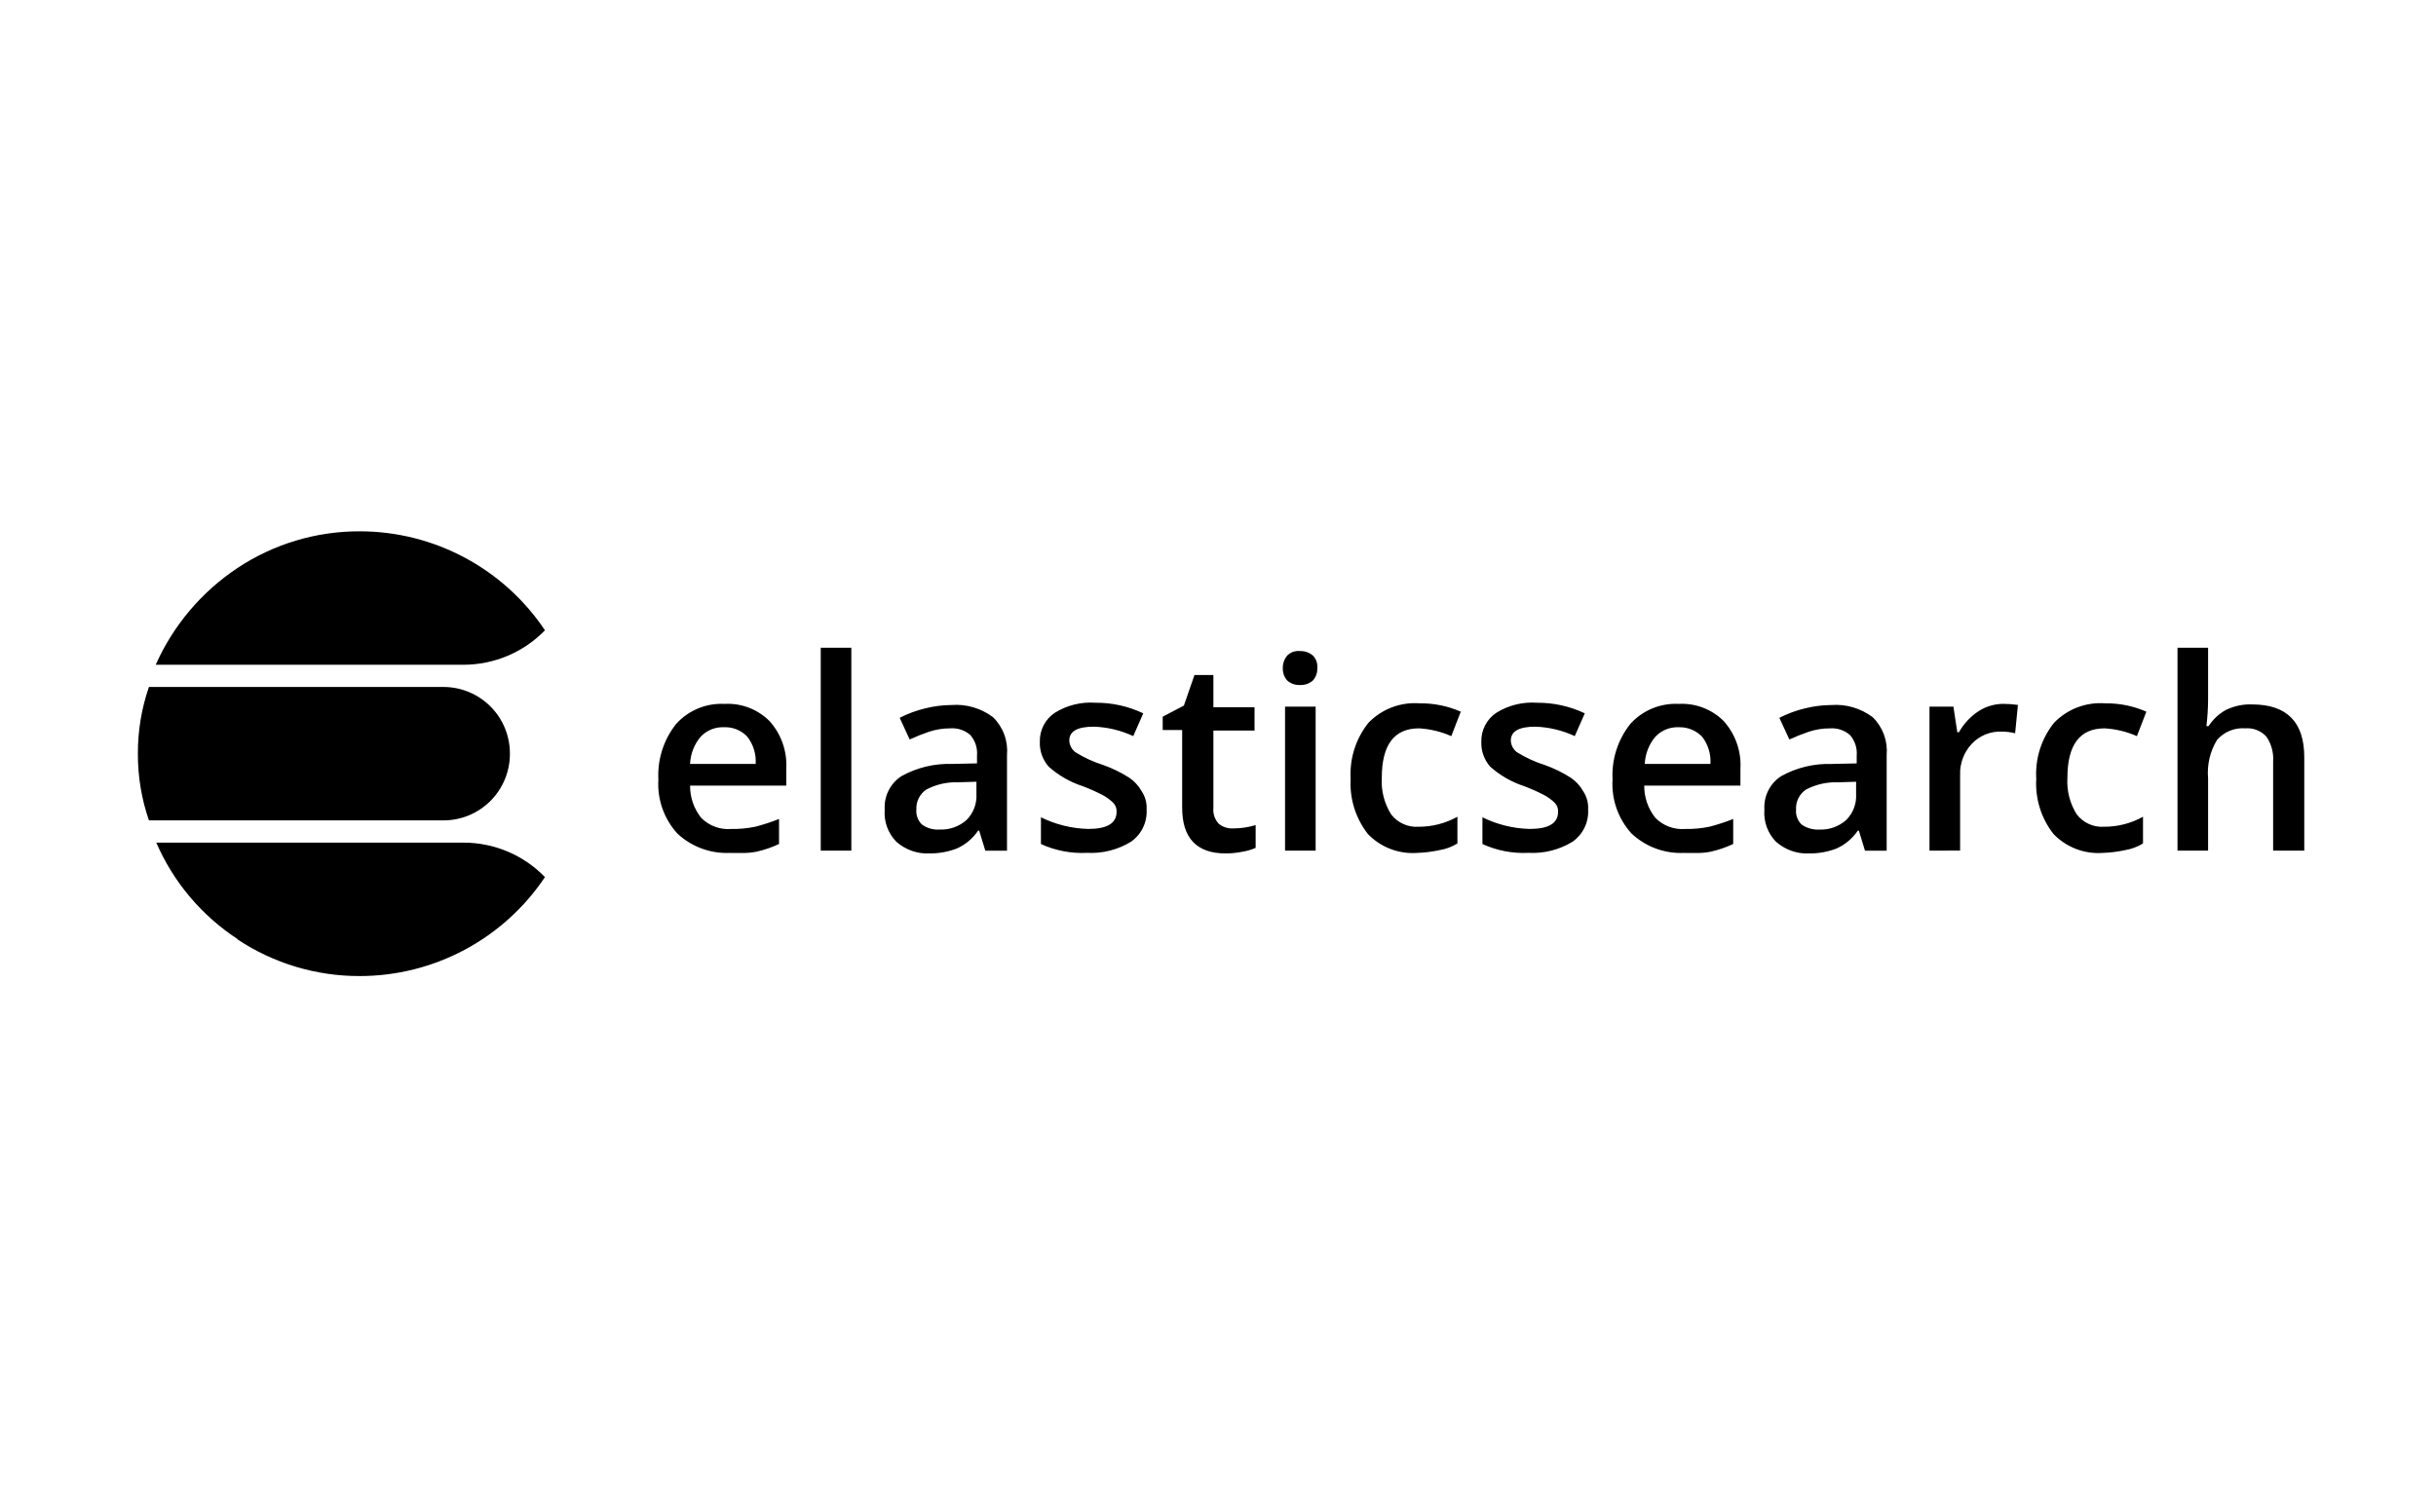
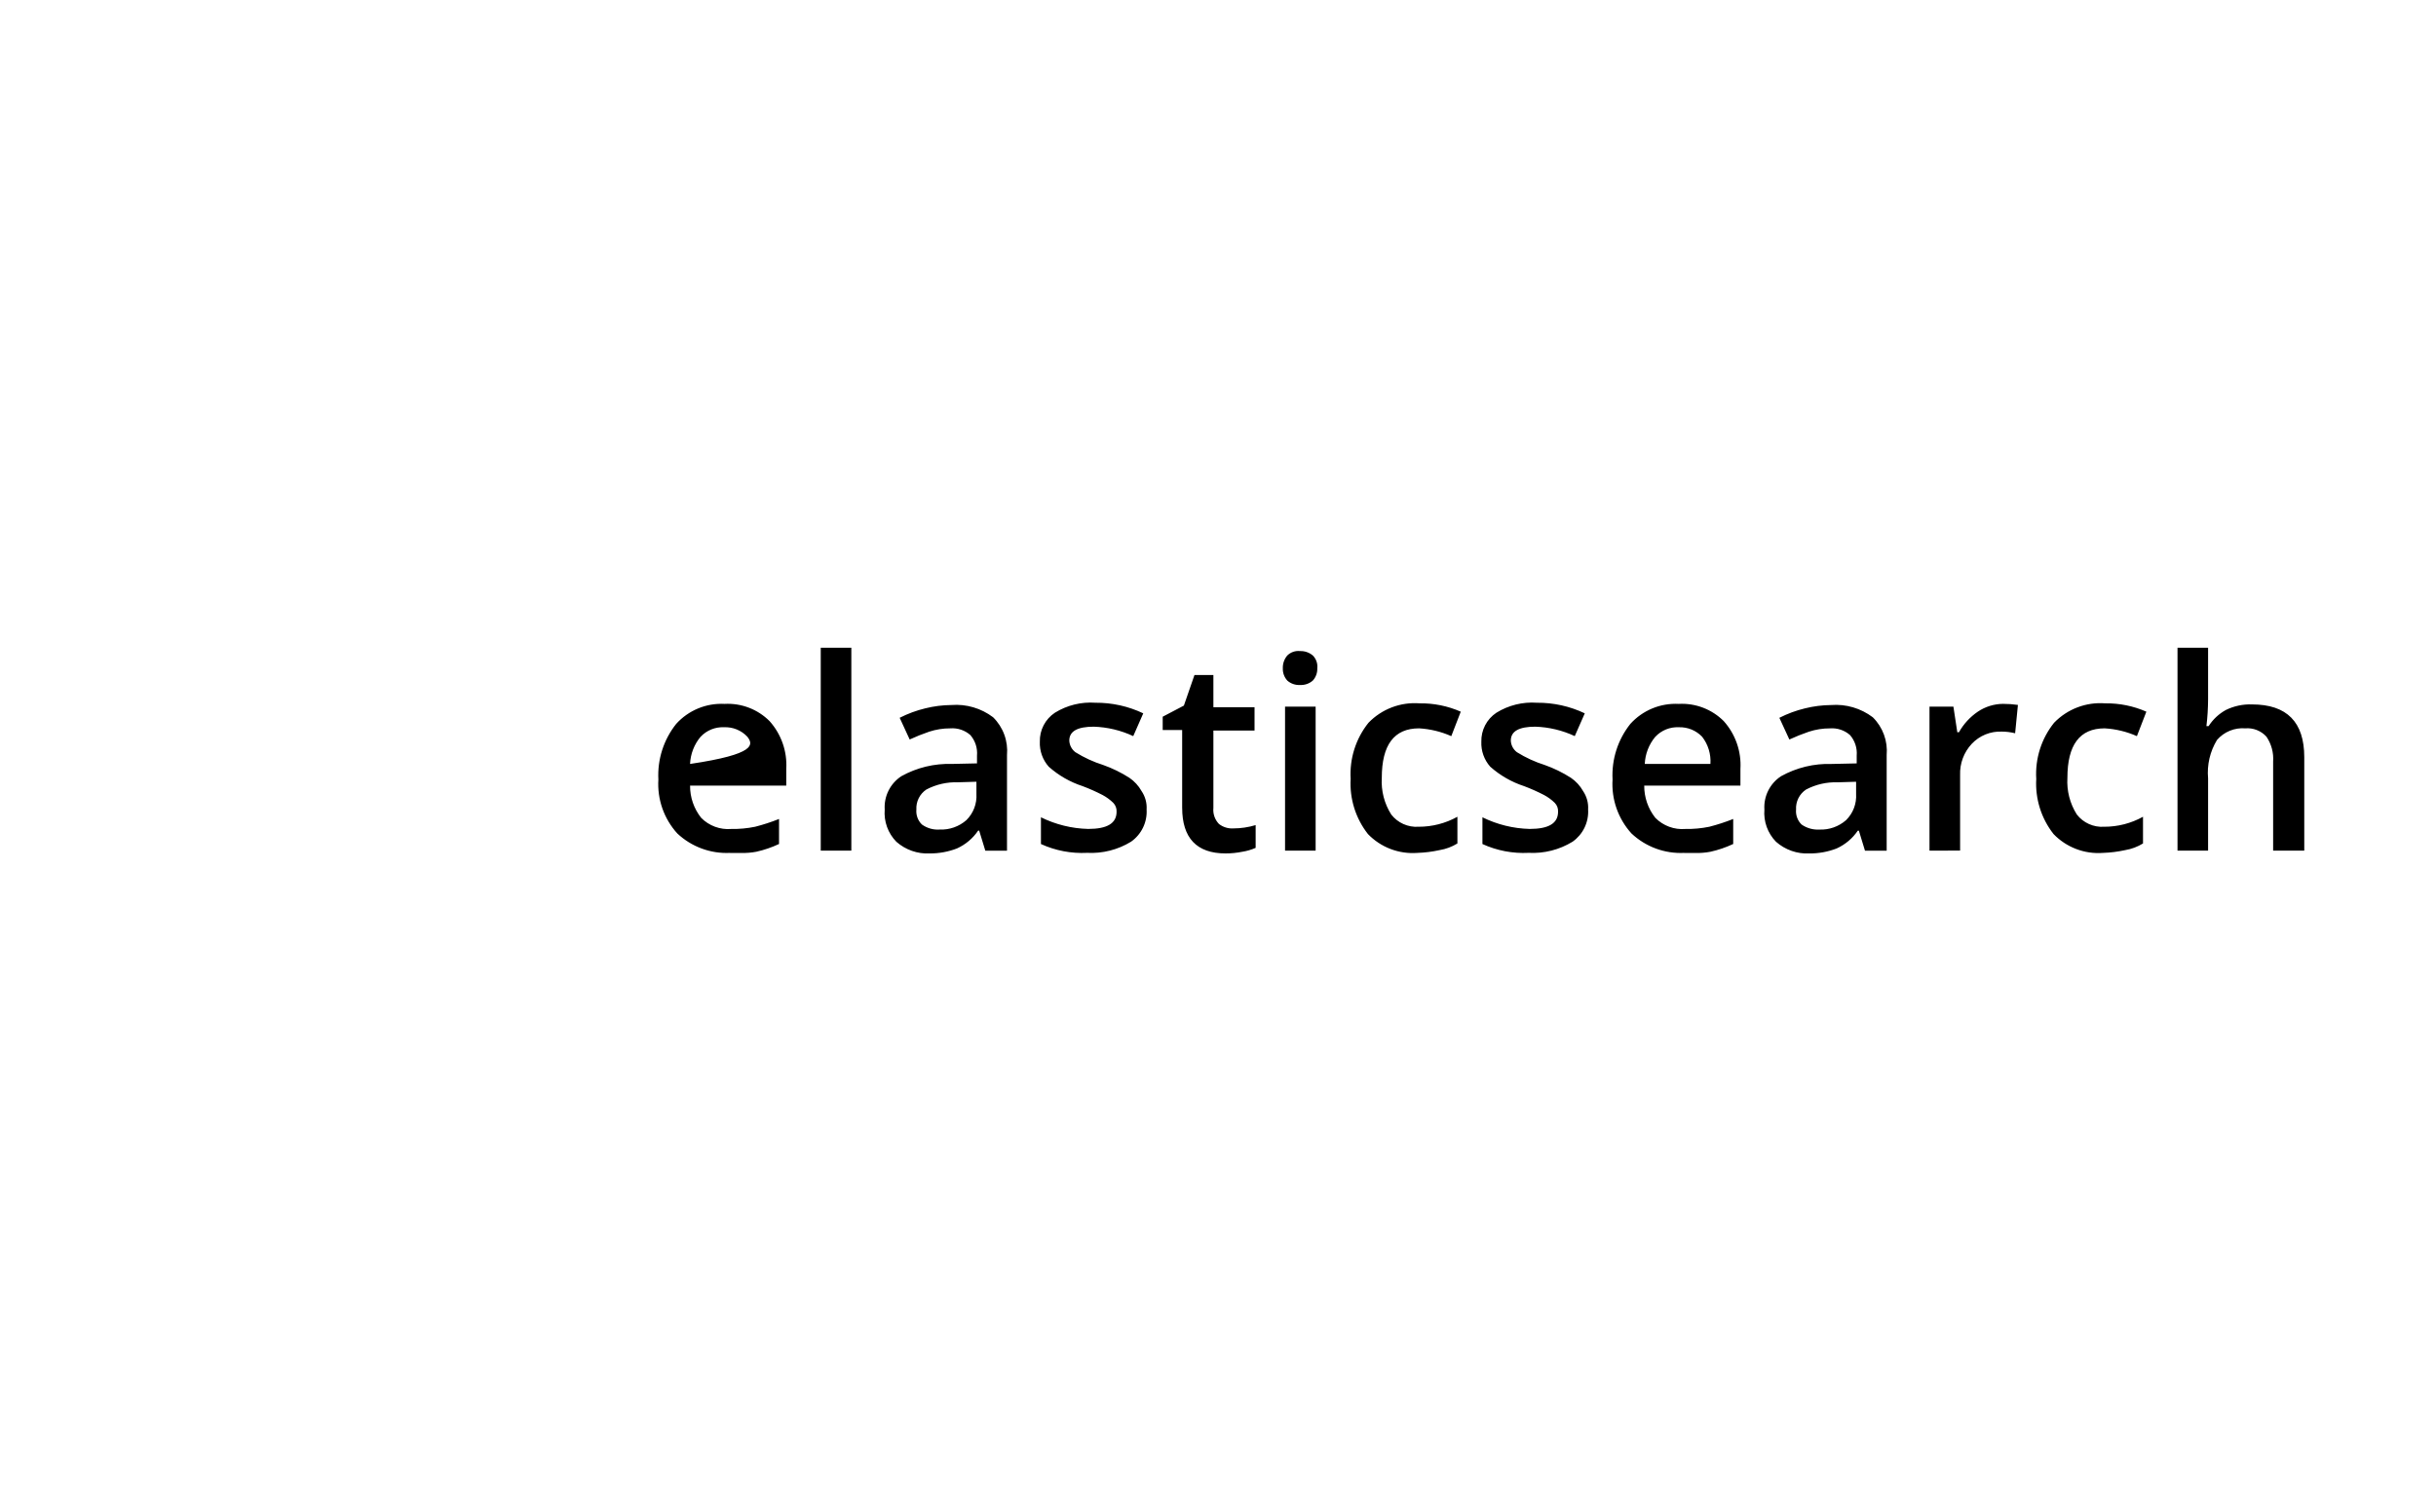
<svg xmlns="http://www.w3.org/2000/svg" width="240" height="149" viewBox="0 0 240 149" fill="none">
-   <path d="M174.979 82.949C174.571 82.533 174.258 82.034 174.06 81.486C173.862 80.938 173.784 80.354 173.832 79.773C173.79 79.128 173.92 78.484 174.209 77.907C174.498 77.329 174.935 76.839 175.475 76.486C176.997 75.641 178.72 75.224 180.46 75.28L182.926 75.225V74.46C182.957 74.095 182.916 73.727 182.802 73.379C182.689 73.031 182.507 72.709 182.267 72.432C181.999 72.197 181.687 72.017 181.348 71.904C181.01 71.791 180.652 71.747 180.296 71.774C179.587 71.771 178.883 71.882 178.209 72.103C177.557 72.325 176.918 72.582 176.292 72.87L175.306 70.733C176.107 70.325 176.952 70.013 177.825 69.802C178.668 69.592 179.532 69.482 180.401 69.474C181.872 69.36 183.333 69.789 184.51 70.679C184.999 71.16 185.375 71.744 185.611 72.388C185.848 73.032 185.939 73.721 185.879 74.404V83.826H183.742L183.14 81.854H183.035C182.514 82.619 181.792 83.226 180.948 83.608C180.092 83.938 179.181 84.104 178.264 84.099C177.061 84.158 175.882 83.746 174.979 82.949ZM181.06 77.088C179.975 77.05 178.899 77.295 177.937 77.8C177.615 78.014 177.354 78.309 177.181 78.655C177.008 79.001 176.929 79.386 176.952 79.773C176.926 80.044 176.963 80.319 177.058 80.575C177.152 80.831 177.303 81.062 177.499 81.251C178.012 81.608 178.629 81.782 179.253 81.745C180.216 81.784 181.158 81.45 181.882 80.814C182.22 80.48 182.483 80.077 182.653 79.633C182.823 79.189 182.896 78.714 182.868 78.239V77.034L181.06 77.088ZM116.469 79.608V71.939H114.552V70.624L116.639 69.528L117.682 66.514H119.546V69.692H123.6V71.987H119.546V79.605C119.517 79.894 119.55 80.185 119.645 80.459C119.74 80.733 119.893 80.984 120.094 81.193C120.499 81.508 121.006 81.664 121.518 81.631C122.26 81.63 122.999 81.519 123.709 81.304V83.549C123.288 83.731 122.847 83.86 122.394 83.932C121.853 84.042 121.302 84.096 120.75 84.096C117.896 84.1 116.471 82.567 116.471 79.608H116.469ZM88.312 82.947C87.903 82.531 87.59 82.032 87.391 81.484C87.193 80.936 87.116 80.352 87.164 79.771C87.122 79.126 87.252 78.482 87.541 77.905C87.829 77.327 88.267 76.837 88.807 76.484C90.329 75.638 92.052 75.222 93.792 75.278L96.256 75.223V74.457C96.288 74.093 96.246 73.725 96.134 73.377C96.021 73.029 95.839 72.707 95.599 72.43C95.331 72.195 95.019 72.015 94.68 71.902C94.341 71.789 93.984 71.745 93.628 71.772C92.919 71.769 92.214 71.88 91.541 72.101C90.889 72.323 90.249 72.58 89.623 72.868L88.638 70.731C89.439 70.323 90.285 70.011 91.158 69.8C92.001 69.59 92.865 69.479 93.733 69.472C95.204 69.358 96.665 69.787 97.841 70.677C98.331 71.158 98.707 71.742 98.944 72.386C99.181 73.03 99.272 73.718 99.212 74.402V83.824H97.075L96.472 81.852H96.368C95.847 82.617 95.125 83.224 94.281 83.606C93.424 83.936 92.514 84.102 91.596 84.097C90.394 84.157 89.217 83.745 88.314 82.949L88.312 82.947ZM94.393 77.086C93.307 77.048 92.231 77.293 91.27 77.797C90.947 78.011 90.687 78.307 90.514 78.653C90.341 78.999 90.261 79.384 90.283 79.771C90.258 80.043 90.295 80.317 90.39 80.573C90.485 80.829 90.636 81.06 90.833 81.249C91.341 81.614 91.961 81.789 92.585 81.743C93.549 81.782 94.49 81.449 95.214 80.812C95.552 80.478 95.815 80.075 95.985 79.631C96.155 79.186 96.228 78.712 96.2 78.237V77.032L94.393 77.086ZM165.938 84.044C164.986 84.091 164.035 83.946 163.14 83.616C162.246 83.286 161.427 82.78 160.734 82.126C160.084 81.41 159.584 80.57 159.264 79.658C158.944 78.745 158.811 77.777 158.872 76.811C158.768 74.833 159.391 72.885 160.624 71.334C161.222 70.671 161.96 70.151 162.785 69.809C163.609 69.468 164.5 69.315 165.391 69.361C166.208 69.316 167.026 69.444 167.791 69.737C168.555 70.029 169.25 70.48 169.828 71.059C170.399 71.697 170.838 72.442 171.12 73.251C171.402 74.06 171.522 74.916 171.471 75.771V77.414H161.993C161.983 78.567 162.371 79.689 163.089 80.591C163.473 80.979 163.936 81.278 164.447 81.467C164.959 81.657 165.505 81.731 166.049 81.686C166.839 81.7 167.629 81.627 168.404 81.468C169.204 81.263 169.991 81.007 170.759 80.701V83.166C170.04 83.503 169.288 83.76 168.513 83.932C168.029 84.024 167.536 84.064 167.044 84.051C166.698 84.055 166.335 84.049 165.94 84.049L165.938 84.044ZM163.089 72.594C162.456 73.35 162.089 74.293 162.046 75.279H168.515C168.581 74.313 168.289 73.357 167.694 72.594C167.397 72.286 167.039 72.044 166.643 71.883C166.246 71.723 165.821 71.647 165.393 71.662C164.965 71.642 164.537 71.716 164.14 71.877C163.743 72.039 163.385 72.284 163.091 72.597L163.089 72.594ZM71.932 84.044C70.98 84.091 70.028 83.945 69.134 83.615C68.24 83.286 67.421 82.78 66.727 82.126C66.077 81.41 65.577 80.57 65.257 79.658C64.937 78.745 64.804 77.777 64.864 76.811C64.76 74.833 65.384 72.885 66.618 71.334C67.215 70.671 67.953 70.151 68.778 69.809C69.603 69.468 70.493 69.315 71.384 69.361C72.201 69.316 73.019 69.444 73.783 69.737C74.548 70.029 75.242 70.48 75.821 71.059C76.392 71.697 76.832 72.442 77.114 73.251C77.396 74.06 77.515 74.916 77.465 75.771V77.414H67.988C67.977 78.567 68.364 79.689 69.083 80.591C69.466 80.979 69.93 81.278 70.441 81.467C70.951 81.656 71.497 81.731 72.04 81.686C72.831 81.7 73.622 81.627 74.397 81.468C75.198 81.263 75.984 81.007 76.752 80.701V83.166C76.034 83.503 75.281 83.76 74.506 83.932C74.014 84.024 73.513 84.064 73.013 84.051C72.665 84.055 72.304 84.049 71.933 84.049L71.932 84.044ZM69.029 72.594C68.395 73.349 68.028 74.293 67.986 75.279H74.449C74.515 74.313 74.222 73.357 73.627 72.594C73.335 72.282 72.978 72.038 72.581 71.877C72.185 71.716 71.759 71.643 71.332 71.662C70.904 71.642 70.476 71.716 70.079 71.877C69.682 72.039 69.324 72.284 69.031 72.597L69.029 72.594ZM202.314 82.18C201.105 80.639 200.502 78.709 200.616 76.754C200.495 74.757 201.119 72.786 202.369 71.224C203.016 70.553 203.803 70.034 204.675 69.702C205.546 69.371 206.479 69.236 207.409 69.307C208.804 69.287 210.187 69.567 211.464 70.128L210.532 72.54C209.528 72.094 208.452 71.834 207.355 71.771C204.89 71.771 203.685 73.415 203.685 76.648C203.607 77.921 203.933 79.186 204.616 80.263C204.931 80.668 205.34 80.989 205.808 81.199C206.276 81.409 206.787 81.502 207.299 81.468C208.641 81.473 209.961 81.134 211.134 80.483V83.113C210.598 83.444 210.002 83.666 209.381 83.769C208.661 83.928 207.927 84.02 207.19 84.044C206.29 84.112 205.387 83.98 204.545 83.658C203.702 83.337 202.941 82.833 202.316 82.183L202.314 82.18ZM146.052 83.166V80.535C147.503 81.251 149.091 81.643 150.708 81.683C152.572 81.683 153.504 81.136 153.504 79.986C153.513 79.825 153.488 79.663 153.432 79.512C153.375 79.361 153.287 79.224 153.174 79.109C152.864 78.806 152.512 78.549 152.13 78.344C151.491 78.013 150.833 77.72 150.16 77.466C148.926 77.064 147.789 76.412 146.82 75.549C146.22 74.872 145.907 73.988 145.945 73.084C145.931 72.523 146.059 71.967 146.317 71.469C146.576 70.97 146.957 70.546 147.425 70.235C148.62 69.492 150.02 69.147 151.423 69.248C153.053 69.235 154.664 69.592 156.136 70.292L155.149 72.537C153.93 71.966 152.606 71.65 151.26 71.607C149.671 71.607 148.849 72.045 148.849 72.976C148.858 73.2 148.917 73.419 149.021 73.618C149.126 73.816 149.273 73.989 149.453 74.123C150.309 74.657 151.229 75.08 152.191 75.383C153.095 75.703 153.959 76.126 154.767 76.643C155.265 76.982 155.677 77.432 155.972 77.957C156.331 78.489 156.505 79.125 156.465 79.766C156.502 80.382 156.38 80.997 156.112 81.553C155.843 82.109 155.437 82.587 154.932 82.942C153.633 83.737 152.124 84.119 150.603 84.039C149.039 84.119 147.479 83.821 146.054 83.17L146.052 83.166ZM134.767 82.18C133.559 80.639 132.955 78.709 133.07 76.754C132.949 74.757 133.574 72.786 134.823 71.224C135.471 70.553 136.258 70.034 137.129 69.702C138.001 69.371 138.934 69.236 139.863 69.307C141.258 69.287 142.64 69.567 143.917 70.128L142.985 72.54C141.981 72.094 140.905 71.834 139.808 71.771C137.343 71.771 136.137 73.415 136.137 76.648C136.06 77.921 136.386 79.186 137.069 80.263C137.384 80.668 137.793 80.989 138.261 81.199C138.729 81.409 139.241 81.502 139.753 81.468C141.094 81.473 142.414 81.134 143.587 80.483V83.113C143.051 83.444 142.455 83.667 141.834 83.769C141.113 83.928 140.38 84.02 139.642 84.044C138.743 84.112 137.84 83.98 136.997 83.658C136.155 83.337 135.394 82.833 134.768 82.183L134.767 82.18ZM102.556 83.166V80.535C104.006 81.251 105.595 81.643 107.212 81.683C109.076 81.683 110.008 81.136 110.008 79.986C110.017 79.825 109.992 79.664 109.935 79.513C109.879 79.362 109.792 79.225 109.679 79.109C109.369 78.807 109.017 78.549 108.635 78.344C107.995 78.013 107.336 77.719 106.662 77.466C105.428 77.065 104.291 76.412 103.323 75.549C102.723 74.872 102.409 73.988 102.447 73.084C102.433 72.523 102.561 71.968 102.82 71.469C103.078 70.971 103.459 70.546 103.926 70.235C105.122 69.493 106.522 69.147 107.926 69.248C109.555 69.235 111.165 69.592 112.636 70.292L111.65 72.537C110.43 71.966 109.106 71.65 107.76 71.607C106.171 71.607 105.349 72.045 105.349 72.976C105.358 73.2 105.417 73.419 105.521 73.617C105.626 73.816 105.773 73.989 105.952 74.123C106.809 74.657 107.729 75.08 108.691 75.383C109.595 75.703 110.46 76.126 111.267 76.643C111.765 76.982 112.177 77.432 112.472 77.957C112.832 78.489 113.006 79.125 112.966 79.766C113.002 80.382 112.881 80.998 112.612 81.553C112.344 82.109 111.937 82.587 111.432 82.942C110.133 83.737 108.625 84.119 107.104 84.039C105.541 84.119 103.981 83.821 102.557 83.17L102.556 83.166ZM226.967 83.823H223.954V75.057C224.018 74.185 223.786 73.317 223.296 72.593C223.035 72.305 222.712 72.082 222.351 71.939C221.99 71.796 221.602 71.739 221.215 71.77C220.692 71.728 220.166 71.81 219.681 72.01C219.195 72.209 218.764 72.521 218.422 72.918C217.732 74.052 217.425 75.377 217.545 76.699V83.82H214.533V63.826H217.545V68.92C217.541 69.799 217.487 70.677 217.381 71.549H217.599C218.024 70.887 218.608 70.341 219.297 69.961C220.097 69.569 220.982 69.381 221.873 69.413C225.324 69.413 227.022 71.166 227.022 74.617V83.82L226.967 83.823ZM190.098 83.823V69.631H192.454L192.837 72.153H193.001C193.457 71.342 194.095 70.648 194.864 70.125C195.594 69.634 196.451 69.368 197.33 69.358C197.825 69.357 198.32 69.392 198.81 69.462L198.535 72.256C198.105 72.148 197.665 72.093 197.222 72.092C196.671 72.069 196.121 72.164 195.61 72.372C195.1 72.58 194.64 72.895 194.262 73.297C193.878 73.707 193.579 74.189 193.382 74.716C193.185 75.242 193.094 75.802 193.114 76.364V83.814L190.098 83.823ZM126.606 83.823V69.631H129.619V83.823H126.606ZM80.862 83.823V63.828H83.876V83.823H80.862ZM126.825 67.059C126.527 66.73 126.37 66.297 126.387 65.854C126.371 65.394 126.527 64.945 126.825 64.594C126.989 64.432 127.187 64.308 127.405 64.232C127.623 64.156 127.855 64.13 128.084 64.156C128.545 64.14 128.994 64.297 129.345 64.594C129.507 64.759 129.631 64.957 129.706 65.175C129.782 65.393 129.808 65.625 129.782 65.854C129.799 66.297 129.642 66.729 129.345 67.059C128.999 67.365 128.546 67.523 128.084 67.498C127.624 67.525 127.171 67.368 126.825 67.062V67.059Z" fill="black" />
-   <path d="M23.394 92.565L23.421 92.546C19.873 90.229 17.082 86.92 15.397 83.032H45.691C47.184 83.035 48.66 83.337 50.034 83.92C51.408 84.503 52.651 85.356 53.691 86.427C51.685 89.426 48.971 91.885 45.79 93.586C42.608 95.287 39.056 96.178 35.449 96.18C31.162 96.193 26.966 94.935 23.394 92.565ZM34.16 80.841H14.674C13.943 78.727 13.575 76.504 13.585 74.268C13.575 72.031 13.943 69.808 14.673 67.694H43.717C44.577 67.697 45.427 67.87 46.22 68.202C47.013 68.535 47.733 69.02 48.338 69.63C48.944 70.241 49.423 70.965 49.748 71.76C50.074 72.556 50.24 73.408 50.237 74.268C50.24 75.127 50.074 75.979 49.748 76.775C49.423 77.571 48.944 78.294 48.338 78.905C47.733 79.515 47.013 80.001 46.22 80.333C45.427 80.665 44.577 80.838 43.717 80.841H34.16ZM31.448 65.502H15.342C17.069 61.627 19.862 58.321 23.395 55.971C26.967 53.602 31.161 52.343 35.447 52.356C39.055 52.358 42.606 53.248 45.788 54.949C48.97 56.65 51.684 59.108 53.69 62.107C52.651 63.179 51.408 64.031 50.034 64.615C48.66 65.198 47.183 65.501 45.69 65.504L31.448 65.502Z" fill="black" />
+   <path d="M174.979 82.949C174.571 82.533 174.258 82.034 174.06 81.486C173.862 80.938 173.784 80.354 173.832 79.773C173.79 79.128 173.92 78.484 174.209 77.907C174.498 77.329 174.935 76.839 175.475 76.486C176.997 75.641 178.72 75.224 180.46 75.28L182.926 75.225V74.46C182.957 74.095 182.916 73.727 182.802 73.379C182.689 73.031 182.507 72.709 182.267 72.432C181.999 72.197 181.687 72.017 181.348 71.904C181.01 71.791 180.652 71.747 180.296 71.774C179.587 71.771 178.883 71.882 178.209 72.103C177.557 72.325 176.918 72.582 176.292 72.87L175.306 70.733C176.107 70.325 176.952 70.013 177.825 69.802C178.668 69.592 179.532 69.482 180.401 69.474C181.872 69.36 183.333 69.789 184.51 70.679C184.999 71.16 185.375 71.744 185.611 72.388C185.848 73.032 185.939 73.721 185.879 74.404V83.826H183.742L183.14 81.854H183.035C182.514 82.619 181.792 83.226 180.948 83.608C180.092 83.938 179.181 84.104 178.264 84.099C177.061 84.158 175.882 83.746 174.979 82.949ZM181.06 77.088C179.975 77.05 178.899 77.295 177.937 77.8C177.615 78.014 177.354 78.309 177.181 78.655C177.008 79.001 176.929 79.386 176.952 79.773C176.926 80.044 176.963 80.319 177.058 80.575C177.152 80.831 177.303 81.062 177.499 81.251C178.012 81.608 178.629 81.782 179.253 81.745C180.216 81.784 181.158 81.45 181.882 80.814C182.22 80.48 182.483 80.077 182.653 79.633C182.823 79.189 182.896 78.714 182.868 78.239V77.034L181.06 77.088ZM116.469 79.608V71.939H114.552V70.624L116.639 69.528L117.682 66.514H119.546V69.692H123.6V71.987H119.546V79.605C119.517 79.894 119.55 80.185 119.645 80.459C119.74 80.733 119.893 80.984 120.094 81.193C120.499 81.508 121.006 81.664 121.518 81.631C122.26 81.63 122.999 81.519 123.709 81.304V83.549C123.288 83.731 122.847 83.86 122.394 83.932C121.853 84.042 121.302 84.096 120.75 84.096C117.896 84.1 116.471 82.567 116.471 79.608H116.469ZM88.312 82.947C87.903 82.531 87.59 82.032 87.391 81.484C87.193 80.936 87.116 80.352 87.164 79.771C87.122 79.126 87.252 78.482 87.541 77.905C87.829 77.327 88.267 76.837 88.807 76.484C90.329 75.638 92.052 75.222 93.792 75.278L96.256 75.223V74.457C96.288 74.093 96.246 73.725 96.134 73.377C96.021 73.029 95.839 72.707 95.599 72.43C95.331 72.195 95.019 72.015 94.68 71.902C94.341 71.789 93.984 71.745 93.628 71.772C92.919 71.769 92.214 71.88 91.541 72.101C90.889 72.323 90.249 72.58 89.623 72.868L88.638 70.731C89.439 70.323 90.285 70.011 91.158 69.8C92.001 69.59 92.865 69.479 93.733 69.472C95.204 69.358 96.665 69.787 97.841 70.677C98.331 71.158 98.707 71.742 98.944 72.386C99.181 73.03 99.272 73.718 99.212 74.402V83.824H97.075L96.472 81.852H96.368C95.847 82.617 95.125 83.224 94.281 83.606C93.424 83.936 92.514 84.102 91.596 84.097C90.394 84.157 89.217 83.745 88.314 82.949L88.312 82.947ZM94.393 77.086C93.307 77.048 92.231 77.293 91.27 77.797C90.947 78.011 90.687 78.307 90.514 78.653C90.341 78.999 90.261 79.384 90.283 79.771C90.258 80.043 90.295 80.317 90.39 80.573C90.485 80.829 90.636 81.06 90.833 81.249C91.341 81.614 91.961 81.789 92.585 81.743C93.549 81.782 94.49 81.449 95.214 80.812C95.552 80.478 95.815 80.075 95.985 79.631C96.155 79.186 96.228 78.712 96.2 78.237V77.032L94.393 77.086ZM165.938 84.044C164.986 84.091 164.035 83.946 163.14 83.616C162.246 83.286 161.427 82.78 160.734 82.126C160.084 81.41 159.584 80.57 159.264 79.658C158.944 78.745 158.811 77.777 158.872 76.811C158.768 74.833 159.391 72.885 160.624 71.334C161.222 70.671 161.96 70.151 162.785 69.809C163.609 69.468 164.5 69.315 165.391 69.361C166.208 69.316 167.026 69.444 167.791 69.737C168.555 70.029 169.25 70.48 169.828 71.059C170.399 71.697 170.838 72.442 171.12 73.251C171.402 74.06 171.522 74.916 171.471 75.771V77.414H161.993C161.983 78.567 162.371 79.689 163.089 80.591C163.473 80.979 163.936 81.278 164.447 81.467C164.959 81.657 165.505 81.731 166.049 81.686C166.839 81.7 167.629 81.627 168.404 81.468C169.204 81.263 169.991 81.007 170.759 80.701V83.166C170.04 83.503 169.288 83.76 168.513 83.932C168.029 84.024 167.536 84.064 167.044 84.051C166.698 84.055 166.335 84.049 165.94 84.049L165.938 84.044ZM163.089 72.594C162.456 73.35 162.089 74.293 162.046 75.279H168.515C168.581 74.313 168.289 73.357 167.694 72.594C167.397 72.286 167.039 72.044 166.643 71.883C166.246 71.723 165.821 71.647 165.393 71.662C164.965 71.642 164.537 71.716 164.14 71.877C163.743 72.039 163.385 72.284 163.091 72.597L163.089 72.594ZM71.932 84.044C70.98 84.091 70.028 83.945 69.134 83.615C68.24 83.286 67.421 82.78 66.727 82.126C66.077 81.41 65.577 80.57 65.257 79.658C64.937 78.745 64.804 77.777 64.864 76.811C64.76 74.833 65.384 72.885 66.618 71.334C67.215 70.671 67.953 70.151 68.778 69.809C69.603 69.468 70.493 69.315 71.384 69.361C72.201 69.316 73.019 69.444 73.783 69.737C74.548 70.029 75.242 70.48 75.821 71.059C76.392 71.697 76.832 72.442 77.114 73.251C77.396 74.06 77.515 74.916 77.465 75.771V77.414H67.988C67.977 78.567 68.364 79.689 69.083 80.591C69.466 80.979 69.93 81.278 70.441 81.467C70.951 81.656 71.497 81.731 72.04 81.686C72.831 81.7 73.622 81.627 74.397 81.468C75.198 81.263 75.984 81.007 76.752 80.701V83.166C76.034 83.503 75.281 83.76 74.506 83.932C74.014 84.024 73.513 84.064 73.013 84.051C72.665 84.055 72.304 84.049 71.933 84.049L71.932 84.044ZM69.029 72.594C68.395 73.349 68.028 74.293 67.986 75.279C74.515 74.313 74.222 73.357 73.627 72.594C73.335 72.282 72.978 72.038 72.581 71.877C72.185 71.716 71.759 71.643 71.332 71.662C70.904 71.642 70.476 71.716 70.079 71.877C69.682 72.039 69.324 72.284 69.031 72.597L69.029 72.594ZM202.314 82.18C201.105 80.639 200.502 78.709 200.616 76.754C200.495 74.757 201.119 72.786 202.369 71.224C203.016 70.553 203.803 70.034 204.675 69.702C205.546 69.371 206.479 69.236 207.409 69.307C208.804 69.287 210.187 69.567 211.464 70.128L210.532 72.54C209.528 72.094 208.452 71.834 207.355 71.771C204.89 71.771 203.685 73.415 203.685 76.648C203.607 77.921 203.933 79.186 204.616 80.263C204.931 80.668 205.34 80.989 205.808 81.199C206.276 81.409 206.787 81.502 207.299 81.468C208.641 81.473 209.961 81.134 211.134 80.483V83.113C210.598 83.444 210.002 83.666 209.381 83.769C208.661 83.928 207.927 84.02 207.19 84.044C206.29 84.112 205.387 83.98 204.545 83.658C203.702 83.337 202.941 82.833 202.316 82.183L202.314 82.18ZM146.052 83.166V80.535C147.503 81.251 149.091 81.643 150.708 81.683C152.572 81.683 153.504 81.136 153.504 79.986C153.513 79.825 153.488 79.663 153.432 79.512C153.375 79.361 153.287 79.224 153.174 79.109C152.864 78.806 152.512 78.549 152.13 78.344C151.491 78.013 150.833 77.72 150.16 77.466C148.926 77.064 147.789 76.412 146.82 75.549C146.22 74.872 145.907 73.988 145.945 73.084C145.931 72.523 146.059 71.967 146.317 71.469C146.576 70.97 146.957 70.546 147.425 70.235C148.62 69.492 150.02 69.147 151.423 69.248C153.053 69.235 154.664 69.592 156.136 70.292L155.149 72.537C153.93 71.966 152.606 71.65 151.26 71.607C149.671 71.607 148.849 72.045 148.849 72.976C148.858 73.2 148.917 73.419 149.021 73.618C149.126 73.816 149.273 73.989 149.453 74.123C150.309 74.657 151.229 75.08 152.191 75.383C153.095 75.703 153.959 76.126 154.767 76.643C155.265 76.982 155.677 77.432 155.972 77.957C156.331 78.489 156.505 79.125 156.465 79.766C156.502 80.382 156.38 80.997 156.112 81.553C155.843 82.109 155.437 82.587 154.932 82.942C153.633 83.737 152.124 84.119 150.603 84.039C149.039 84.119 147.479 83.821 146.054 83.17L146.052 83.166ZM134.767 82.18C133.559 80.639 132.955 78.709 133.07 76.754C132.949 74.757 133.574 72.786 134.823 71.224C135.471 70.553 136.258 70.034 137.129 69.702C138.001 69.371 138.934 69.236 139.863 69.307C141.258 69.287 142.64 69.567 143.917 70.128L142.985 72.54C141.981 72.094 140.905 71.834 139.808 71.771C137.343 71.771 136.137 73.415 136.137 76.648C136.06 77.921 136.386 79.186 137.069 80.263C137.384 80.668 137.793 80.989 138.261 81.199C138.729 81.409 139.241 81.502 139.753 81.468C141.094 81.473 142.414 81.134 143.587 80.483V83.113C143.051 83.444 142.455 83.667 141.834 83.769C141.113 83.928 140.38 84.02 139.642 84.044C138.743 84.112 137.84 83.98 136.997 83.658C136.155 83.337 135.394 82.833 134.768 82.183L134.767 82.18ZM102.556 83.166V80.535C104.006 81.251 105.595 81.643 107.212 81.683C109.076 81.683 110.008 81.136 110.008 79.986C110.017 79.825 109.992 79.664 109.935 79.513C109.879 79.362 109.792 79.225 109.679 79.109C109.369 78.807 109.017 78.549 108.635 78.344C107.995 78.013 107.336 77.719 106.662 77.466C105.428 77.065 104.291 76.412 103.323 75.549C102.723 74.872 102.409 73.988 102.447 73.084C102.433 72.523 102.561 71.968 102.82 71.469C103.078 70.971 103.459 70.546 103.926 70.235C105.122 69.493 106.522 69.147 107.926 69.248C109.555 69.235 111.165 69.592 112.636 70.292L111.65 72.537C110.43 71.966 109.106 71.65 107.76 71.607C106.171 71.607 105.349 72.045 105.349 72.976C105.358 73.2 105.417 73.419 105.521 73.617C105.626 73.816 105.773 73.989 105.952 74.123C106.809 74.657 107.729 75.08 108.691 75.383C109.595 75.703 110.46 76.126 111.267 76.643C111.765 76.982 112.177 77.432 112.472 77.957C112.832 78.489 113.006 79.125 112.966 79.766C113.002 80.382 112.881 80.998 112.612 81.553C112.344 82.109 111.937 82.587 111.432 82.942C110.133 83.737 108.625 84.119 107.104 84.039C105.541 84.119 103.981 83.821 102.557 83.17L102.556 83.166ZM226.967 83.823H223.954V75.057C224.018 74.185 223.786 73.317 223.296 72.593C223.035 72.305 222.712 72.082 222.351 71.939C221.99 71.796 221.602 71.739 221.215 71.77C220.692 71.728 220.166 71.81 219.681 72.01C219.195 72.209 218.764 72.521 218.422 72.918C217.732 74.052 217.425 75.377 217.545 76.699V83.82H214.533V63.826H217.545V68.92C217.541 69.799 217.487 70.677 217.381 71.549H217.599C218.024 70.887 218.608 70.341 219.297 69.961C220.097 69.569 220.982 69.381 221.873 69.413C225.324 69.413 227.022 71.166 227.022 74.617V83.82L226.967 83.823ZM190.098 83.823V69.631H192.454L192.837 72.153H193.001C193.457 71.342 194.095 70.648 194.864 70.125C195.594 69.634 196.451 69.368 197.33 69.358C197.825 69.357 198.32 69.392 198.81 69.462L198.535 72.256C198.105 72.148 197.665 72.093 197.222 72.092C196.671 72.069 196.121 72.164 195.61 72.372C195.1 72.58 194.64 72.895 194.262 73.297C193.878 73.707 193.579 74.189 193.382 74.716C193.185 75.242 193.094 75.802 193.114 76.364V83.814L190.098 83.823ZM126.606 83.823V69.631H129.619V83.823H126.606ZM80.862 83.823V63.828H83.876V83.823H80.862ZM126.825 67.059C126.527 66.73 126.37 66.297 126.387 65.854C126.371 65.394 126.527 64.945 126.825 64.594C126.989 64.432 127.187 64.308 127.405 64.232C127.623 64.156 127.855 64.13 128.084 64.156C128.545 64.14 128.994 64.297 129.345 64.594C129.507 64.759 129.631 64.957 129.706 65.175C129.782 65.393 129.808 65.625 129.782 65.854C129.799 66.297 129.642 66.729 129.345 67.059C128.999 67.365 128.546 67.523 128.084 67.498C127.624 67.525 127.171 67.368 126.825 67.062V67.059Z" fill="black" />
</svg>